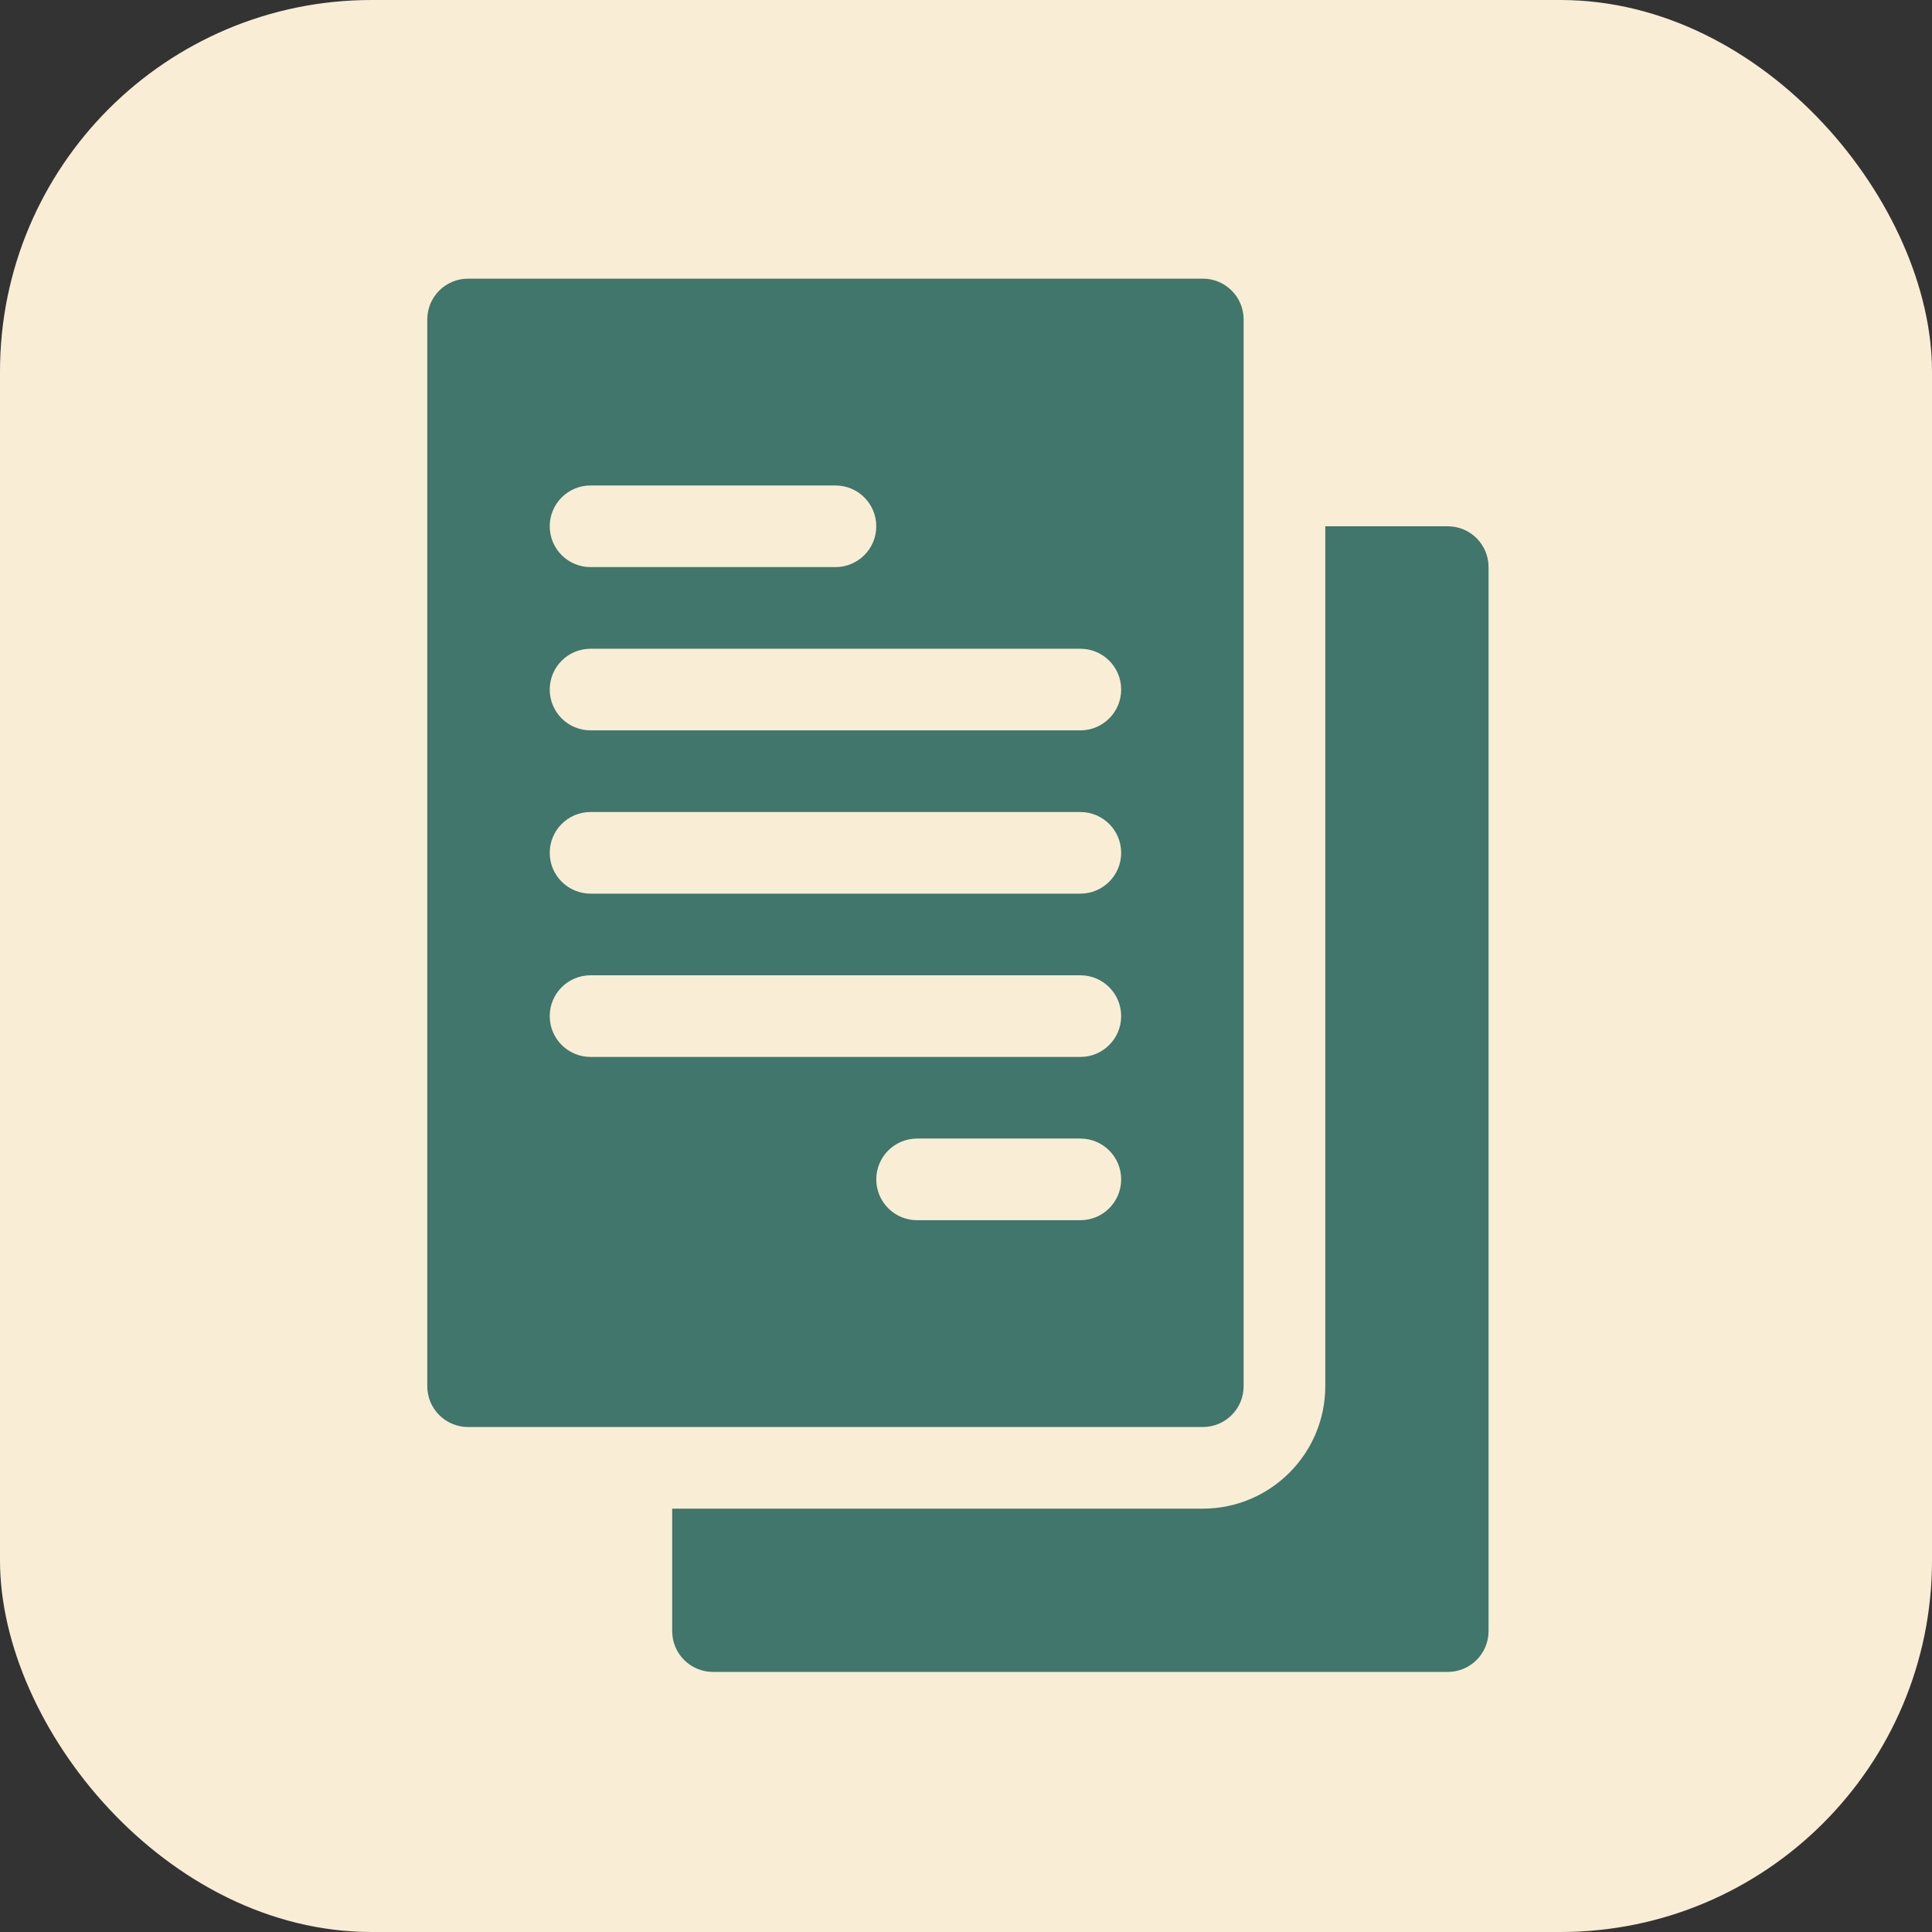
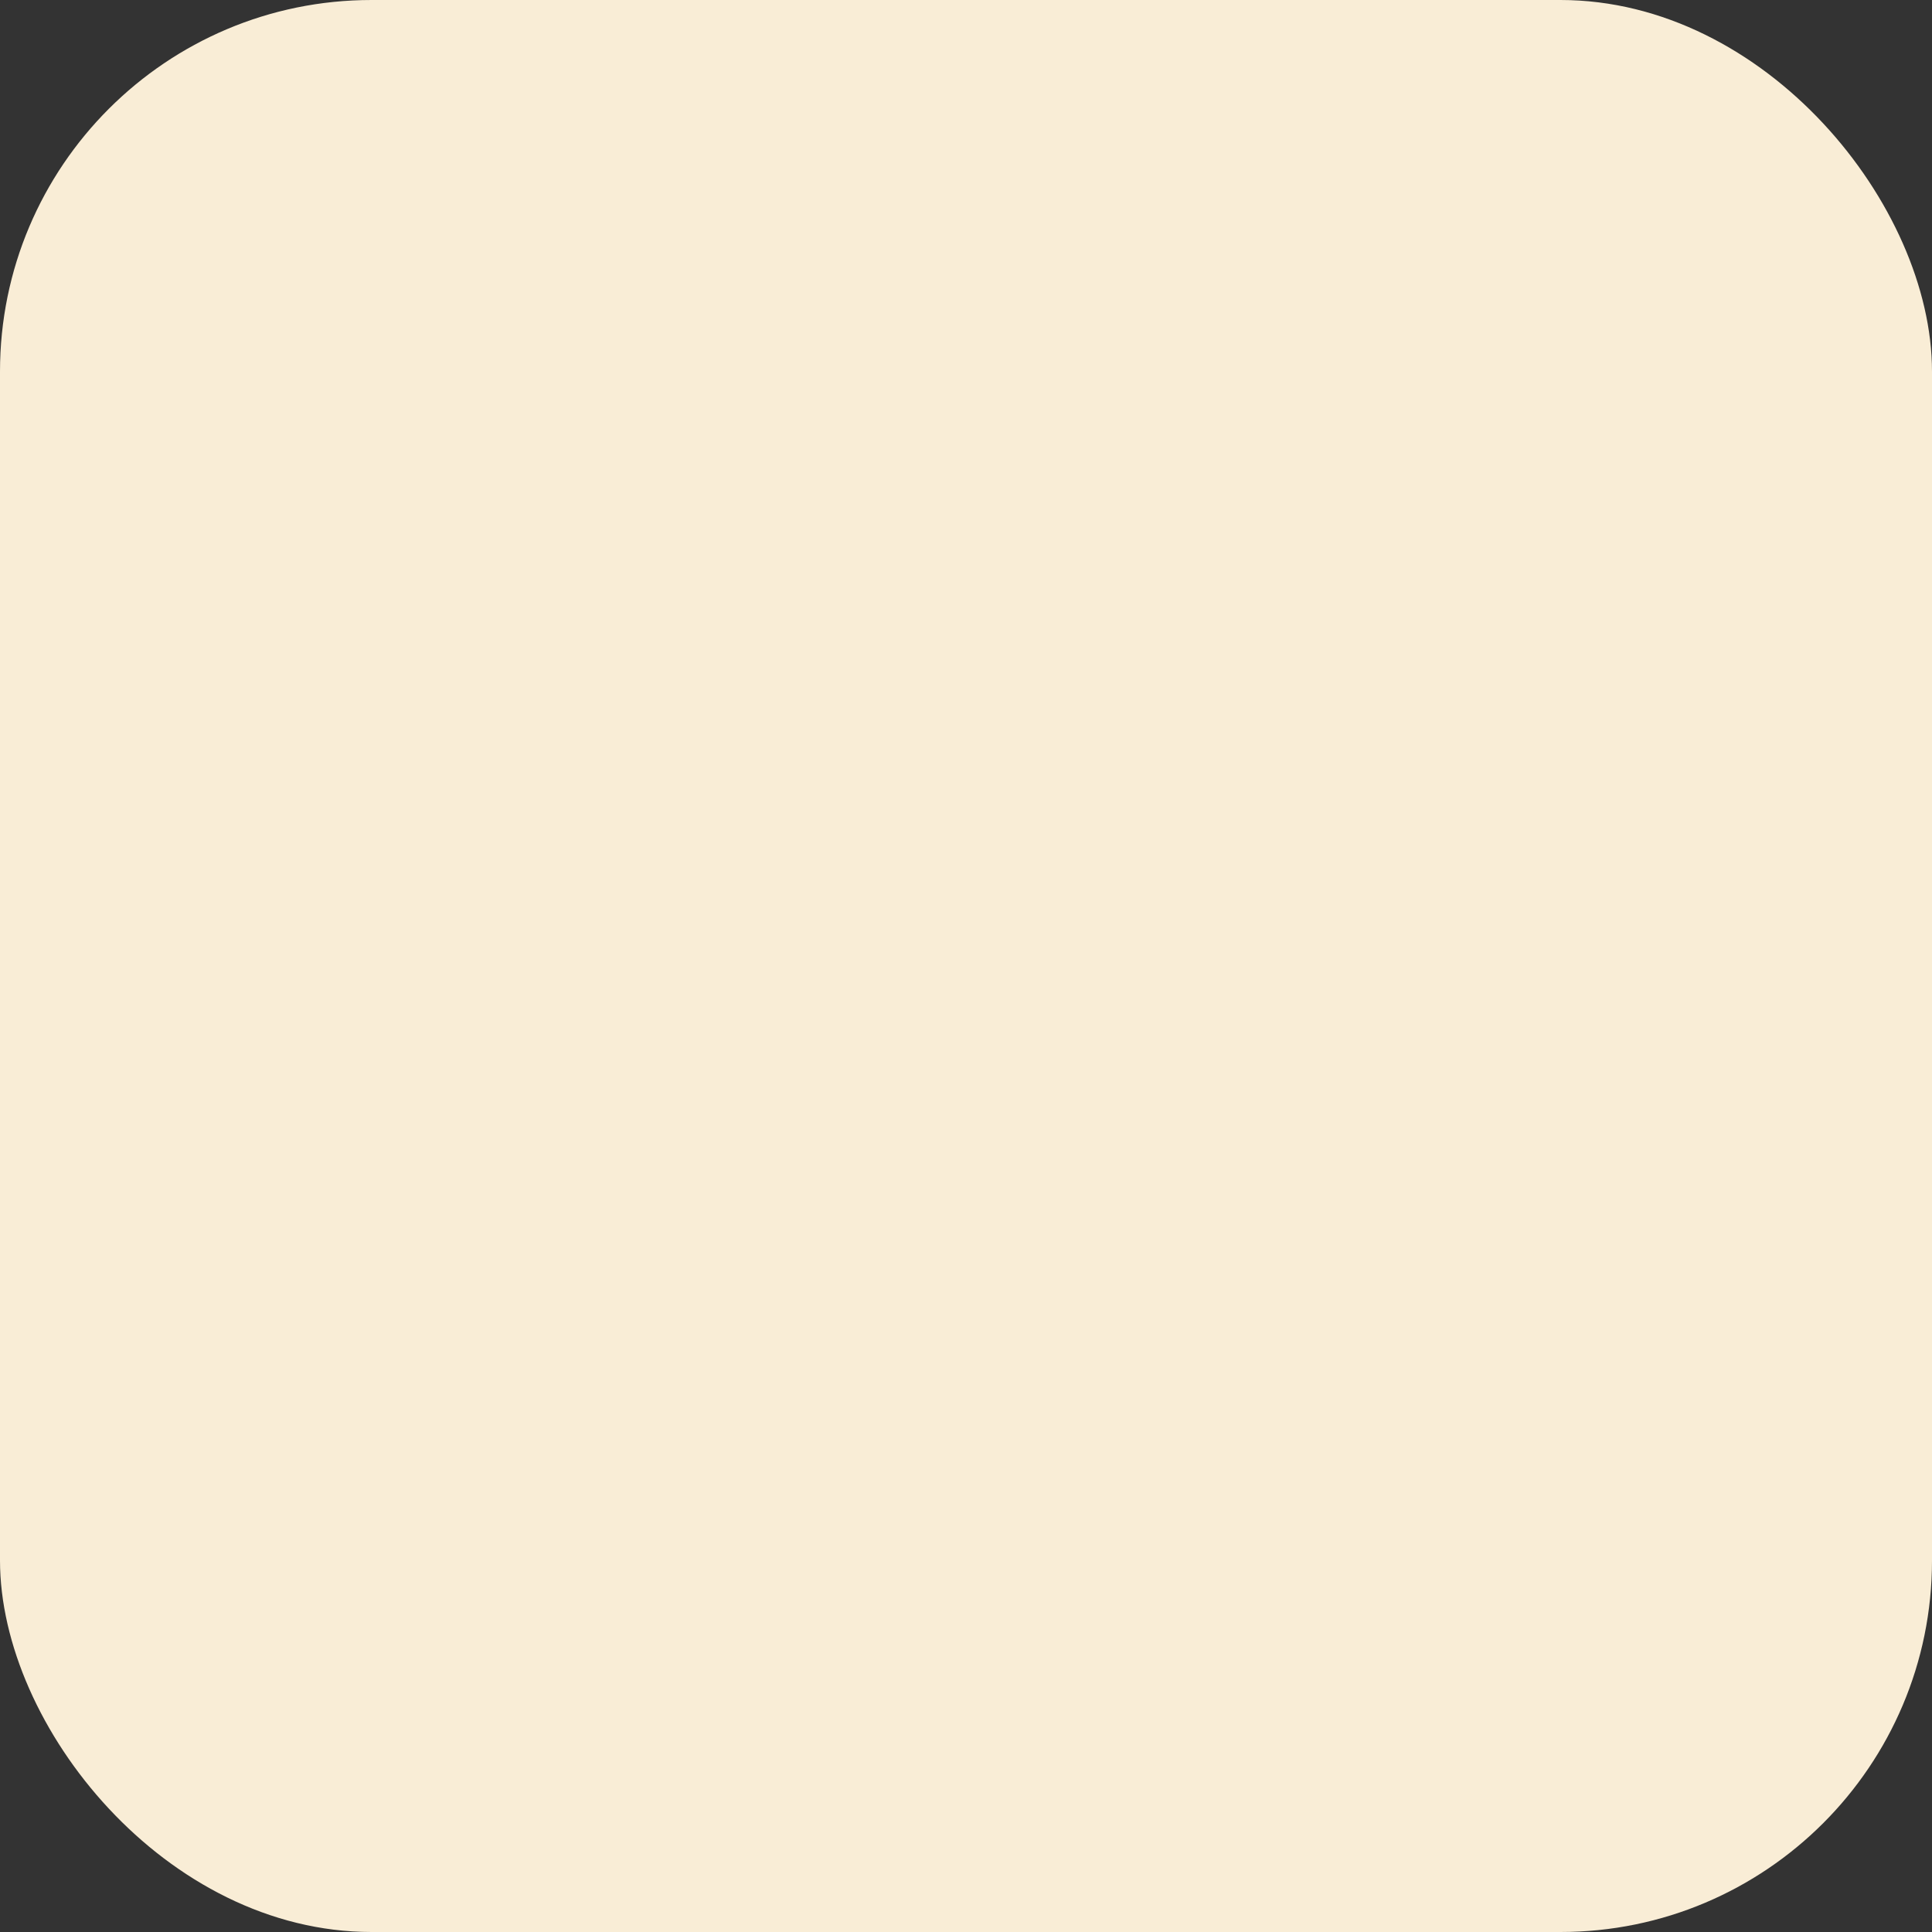
<svg xmlns="http://www.w3.org/2000/svg" width="104" height="104" viewBox="0 0 104 104" fill="none">
  <rect x="0" y="0" width="104" height="104" fill="#333333" stroke="none" />
  <rect width="104" height="104" rx="20" fill="#F9EDD6" />
-   <path d="M23 17.197V74.619C23 75.834 23.983 76.816 25.197 76.816H64.748C65.963 76.816 66.945 75.834 66.945 74.619V17.197C66.945 15.983 65.963 15 64.748 15H25.197C23.983 15 23 15.983 23 17.197ZM58.156 65.684H49.367C48.153 65.684 47.17 64.701 47.17 63.486C47.17 62.272 48.153 61.289 49.367 61.289H58.156C59.371 61.289 60.353 62.272 60.353 63.486C60.353 64.701 59.371 65.684 58.156 65.684ZM31.789 26.133H44.973C46.187 26.133 47.17 27.116 47.17 28.33C47.17 29.545 46.187 30.527 44.973 30.527H31.789C30.575 30.527 29.592 29.545 29.592 28.33C29.592 27.116 30.575 26.133 31.789 26.133ZM31.789 34.922H58.156C59.371 34.922 60.353 35.905 60.353 37.119C60.353 38.334 59.371 39.316 58.156 39.316H31.789C30.575 39.316 29.592 38.334 29.592 37.119C29.592 35.905 30.575 34.922 31.789 34.922ZM31.789 43.711H58.156C59.371 43.711 60.353 44.694 60.353 45.908C60.353 47.123 59.371 48.105 58.156 48.105H31.789C30.575 48.105 29.592 47.123 29.592 45.908C29.592 44.694 30.575 43.711 31.789 43.711ZM31.789 52.5H58.156C59.371 52.5 60.353 53.483 60.353 54.697C60.353 55.912 59.371 56.895 58.156 56.895H31.789C30.575 56.895 29.592 55.912 29.592 54.697C29.592 53.483 30.575 52.5 31.789 52.5Z" fill="#40766B" />
-   <path d="M38.381 90H77.932C79.146 90 80.129 89.017 80.129 87.803V30.527C80.129 29.313 79.146 28.33 77.932 28.33H71.34V74.619C71.34 78.254 68.383 81.211 64.748 81.211H36.184V87.803C36.184 89.017 37.166 90 38.381 90Z" fill="#40766B" />
</svg>